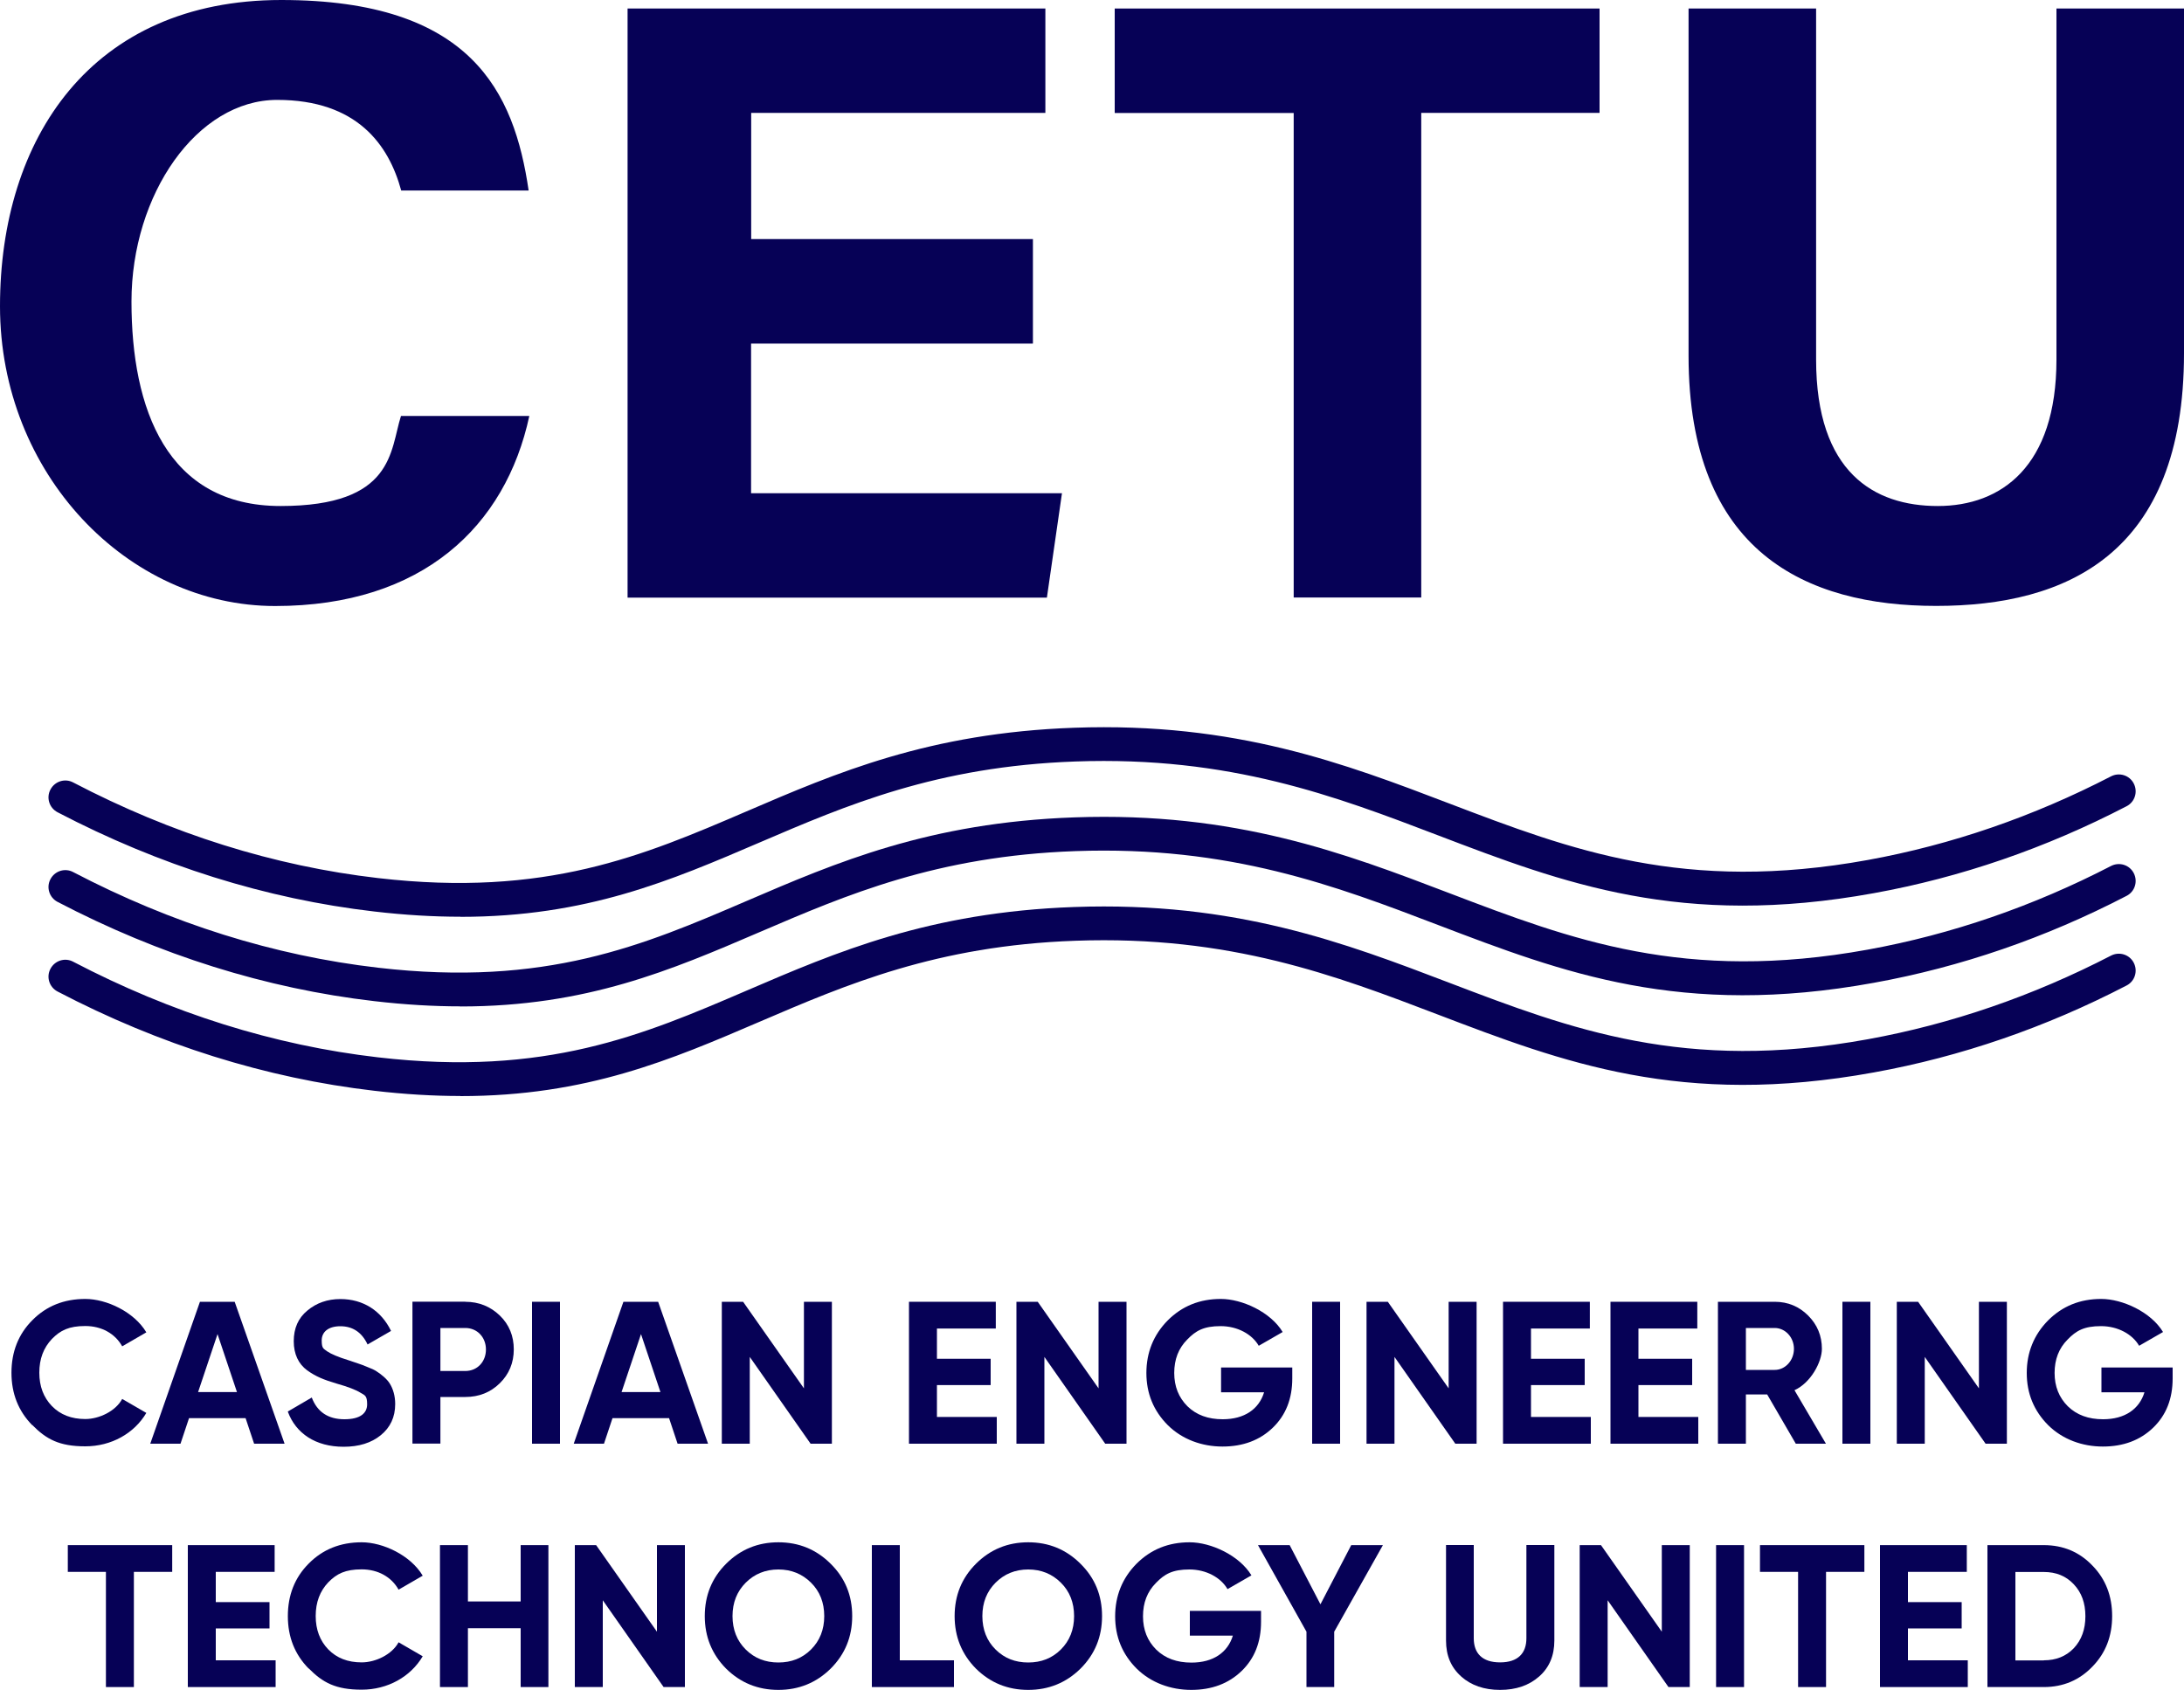
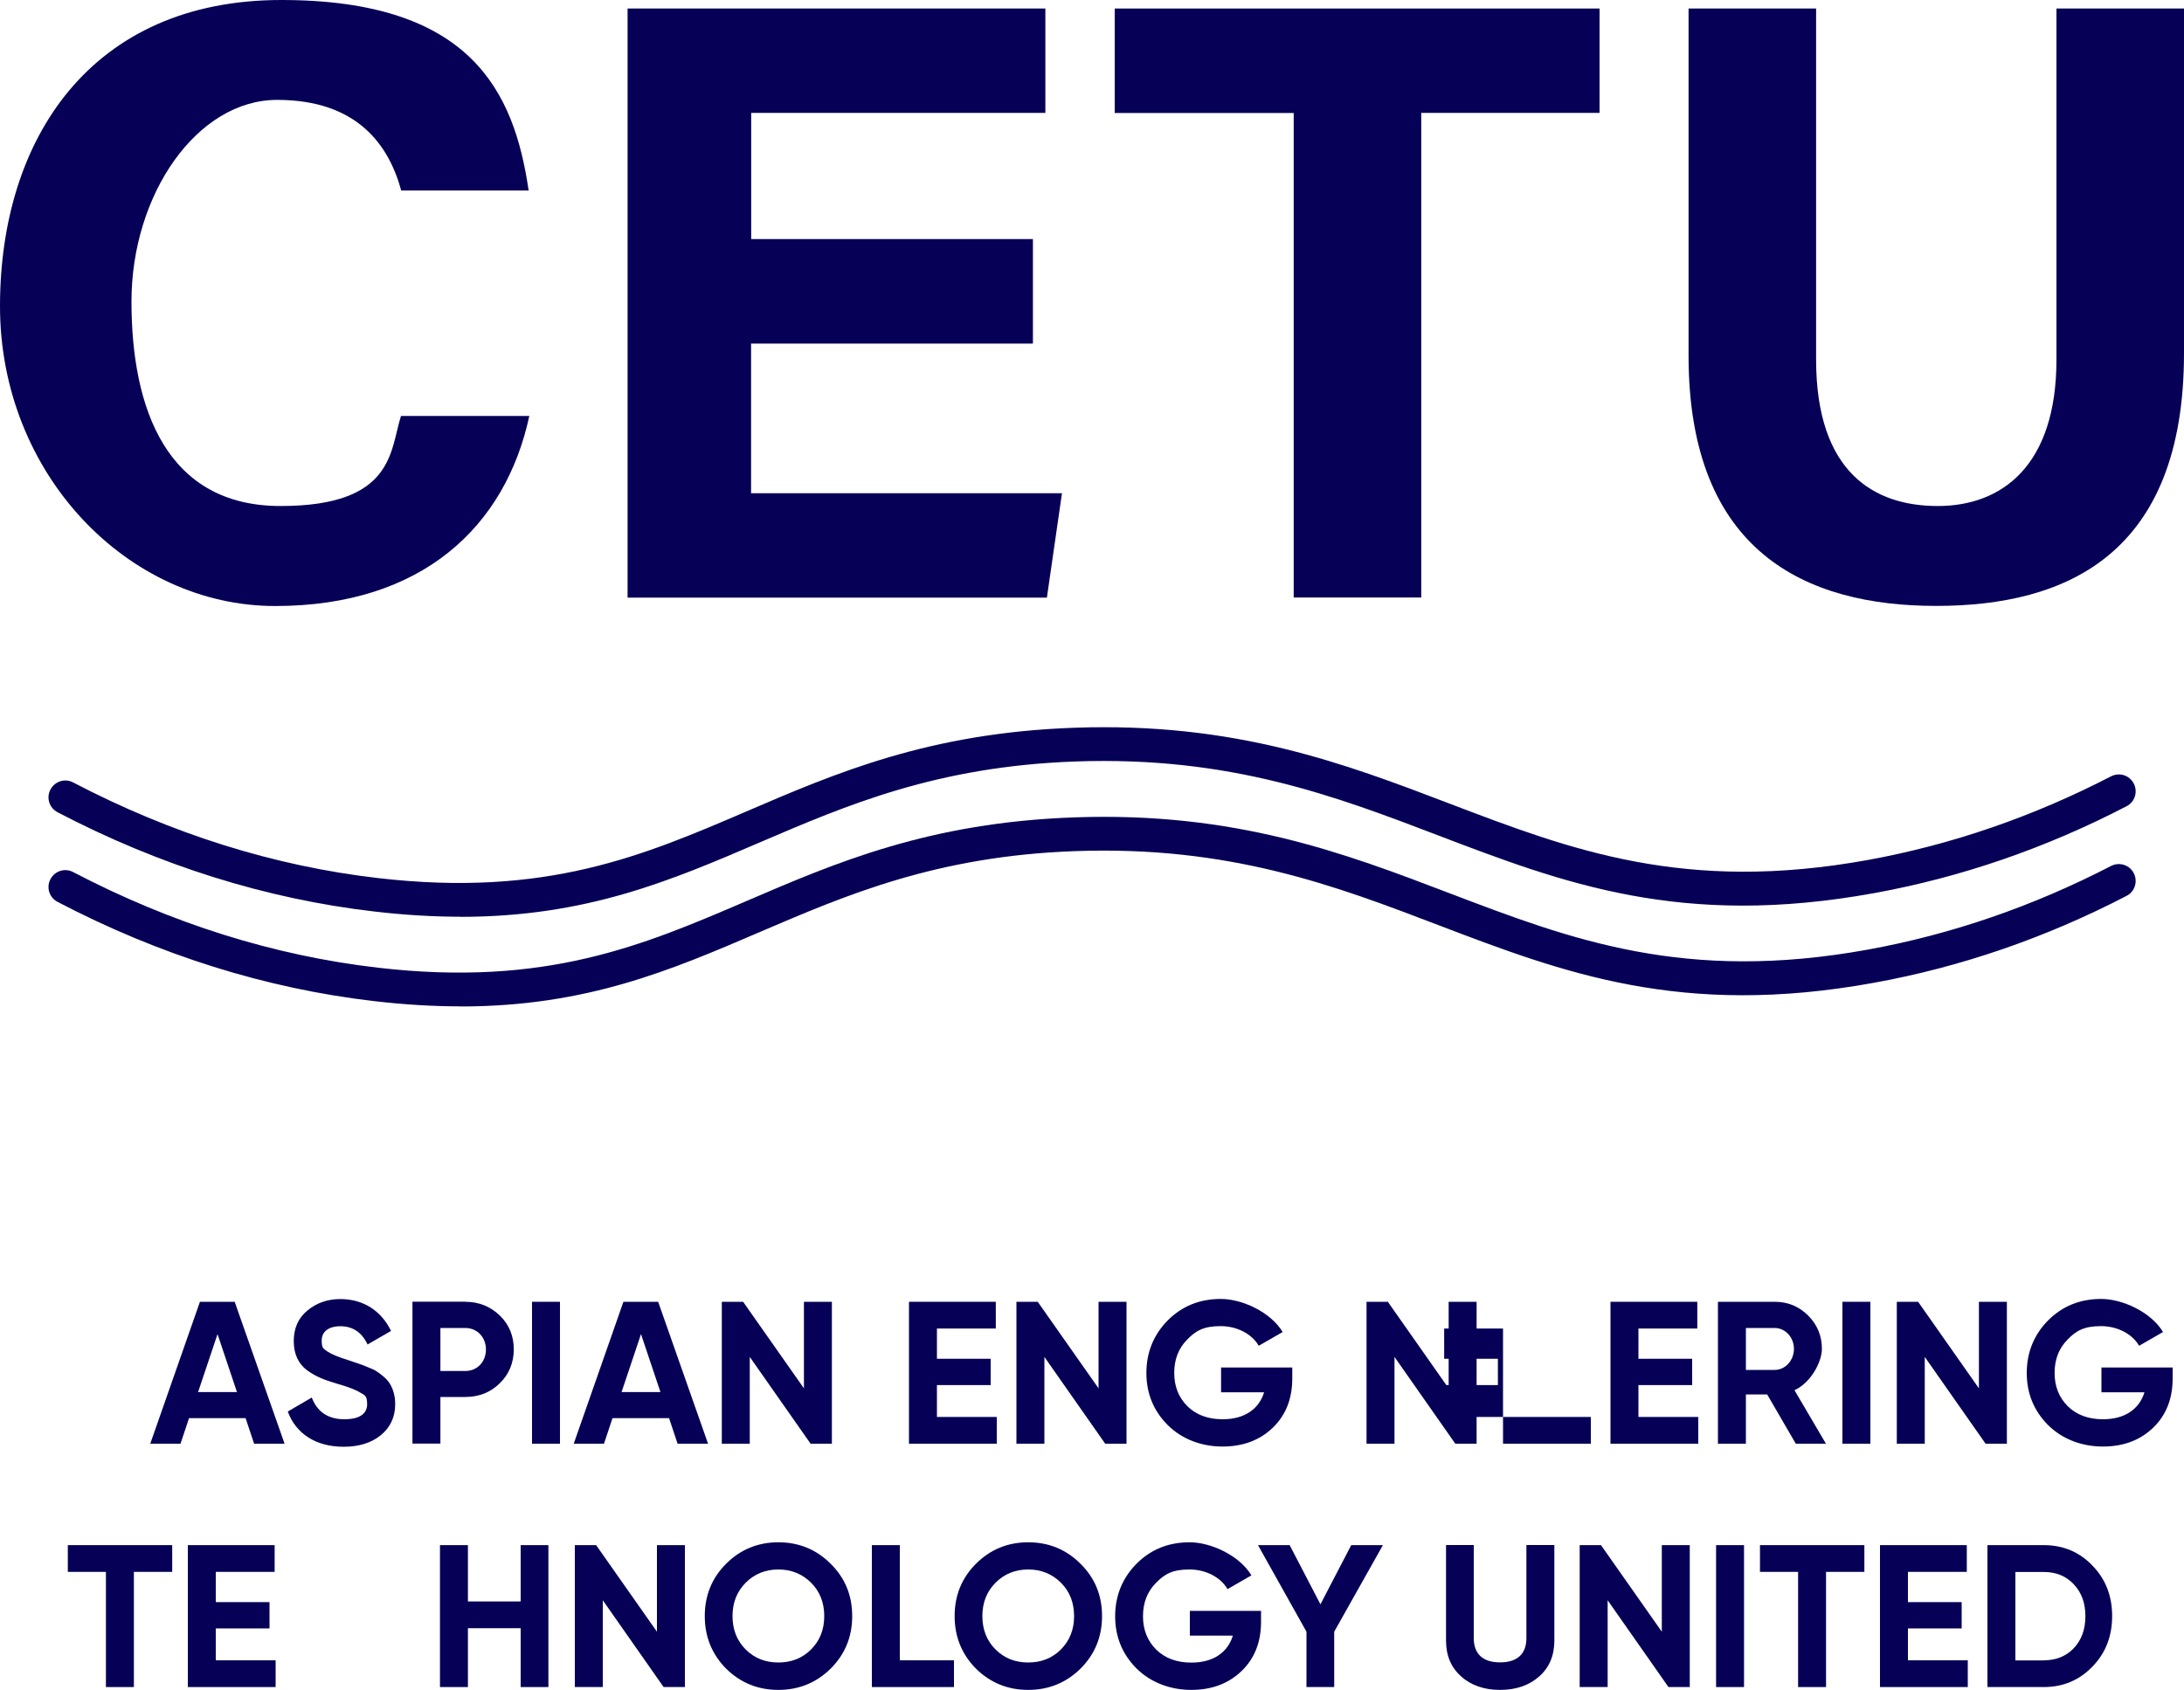
<svg xmlns="http://www.w3.org/2000/svg" id="Layer_1" data-name="Layer 1" viewBox="0 0 2000 1547.9">
  <defs>
    <style>
      .cls-1 {
        fill: #060156;
        stroke-width: 0px;
      }
    </style>
  </defs>
  <g>
    <path class="cls-1" d="M484.7,381.1c-21.7,100.7-97.6,174-232.7,174S0,434,0,280.5,83.5,0,257.6,0s213.3,84.3,226.5,174.5h-116.7c-11.3-41.6-40.2-83-113.6-83s-133.4,86.5-133.4,184.7,32.2,187.3,136.5,187.3,100.2-51,110.3-82.5h117.4Z" />
    <path class="cls-1" d="M945.8,314.7h-258v137.1h284.7l-13.8,95.6h-384V7.8h382.6v95.6h-269.4v115.6h258v95.6Z" />
    <path class="cls-1" d="M1184.7,103.5h-163.9V7.8h444v95.6h-163.3v443.9h-116.8V103.5Z" />
    <path class="cls-1" d="M1663.1,7.8v321.5c0,103.5,53.2,134.2,111.4,134.2s108.7-36.3,108.7-134.2V7.8h116.8v315.7c0,184.5-108,231.5-227,231.5s-226.7-49.1-226.7-229.3V7.8h116.9Z" />
  </g>
  <g>
-     <path class="cls-1" d="M29.6,1305.5c-12.8-13-19.1-29-19.1-48.1s6.3-35.3,19.1-48.1c12.8-13,29-19.5,48.5-19.5s44.8,11.9,55.9,30.6l-22.1,12.8c-6.5-11.7-18.9-18.6-33.8-18.6s-22.8,3.9-30.6,11.9c-7.6,8-11.5,18.2-11.5,30.8s3.9,22.7,11.5,30.6c7.8,8,18,11.9,30.6,11.9s27.7-7.1,33.8-18.4l22.1,12.8c-11.1,18.8-32.1,30.6-55.9,30.6s-35.7-6.5-48.5-19.5Z" />
    <path class="cls-1" d="M232.7,1322.4l-7.8-23.4h-51.8l-7.8,23.4h-27.7l45.5-130h31.8l45.7,130h-27.9ZM181.3,1275.1h35.7l-17.8-53.1-17.8,53.1Z" />
    <path class="cls-1" d="M263.6,1292.9l21.9-12.8c5,13.2,15,19.9,29.9,19.9s20.8-5.8,20.8-13.7-2-8.2-6.1-10.6c-4.1-2.6-11.3-5.4-21.9-8.4-11.7-3.5-18.8-6.3-26.9-12.1-8-5.9-12.3-14.9-12.3-26.7s4.1-21.2,12.4-28c8.4-7.1,18.6-10.6,30.3-10.6,21,0,37.5,10.8,46.4,29.2l-21.5,12.4c-5.2-11.1-13.6-16.7-24.9-16.7s-17.1,5.4-17.1,13,1.7,7.4,5,10c3.5,2.4,10,5.2,19.7,8.2l8.9,3c2,.6,4.8,1.7,8.4,3.2,3.5,1.3,6.3,2.6,8.2,3.9,3.9,2.4,9.8,7.1,12.3,11.5,2.8,4.5,4.8,11,4.8,18.4,0,12.1-4.5,21.5-13.2,28.6-8.7,7.1-20.1,10.6-34,10.6-25.8,0-43.8-12.3-51.1-32.1Z" />
    <path class="cls-1" d="M426.1,1192.4c12.4,0,23,4.3,31.6,12.6s12.8,18.8,12.8,31-4.3,22.7-12.8,31c-8.5,8.4-19.1,12.6-31.6,12.6h-22.8v42.7h-25.6v-130h48.5ZM426.1,1255.8c11,0,18.9-8.5,18.9-19.7s-8-19.7-18.9-19.7h-22.8v39.4h22.8Z" />
    <path class="cls-1" d="M487.2,1192.4h25.6v130h-25.6v-130Z" />
    <path class="cls-1" d="M620.5,1322.4l-7.8-23.4h-51.8l-7.8,23.4h-27.7l45.5-130h31.8l45.7,130h-27.9ZM569.1,1275.1h35.7l-17.8-53.1-17.8,53.1Z" />
    <path class="cls-1" d="M736.2,1192.4h25.6v130h-19.5l-55.7-79.5v79.5h-25.6v-130h19.5l55.7,79.3v-79.3Z" />
    <path class="cls-1" d="M858,1297.9h54.8v24.5h-80.4v-130h79.5v24.5h-53.9v27.7h49.2v24.1h-49.2v29.2Z" />
    <path class="cls-1" d="M1006,1192.4h25.6v130h-19.5l-55.7-79.5v79.5h-25.6v-130h19.5l55.7,79.3v-79.3Z" />
    <path class="cls-1" d="M1183.4,1252.6v10c0,18.6-5.9,33.6-17.8,45.1-11.9,11.5-27.3,17.3-46.1,17.3s-36.8-6.5-50-19.5c-13.2-13.2-19.7-29.2-19.7-47.9s6.5-34.9,19.5-48.1c13.2-13.2,29.3-19.7,48.7-19.7s45.5,11.9,56.6,30.3l-21.9,12.6c-6.1-10.6-19.5-18-34.9-18s-22.7,4.1-30.6,12.3c-8,8-11.9,18.2-11.9,30.6s4.1,22.5,12.1,30.5c8.2,8,18.9,11.9,32.3,11.9,19.9,0,33.2-9.3,37.9-24.7h-39.4v-22.7h65.2Z" />
-     <path class="cls-1" d="M1201.6,1192.4h25.6v130h-25.6v-130Z" />
    <path class="cls-1" d="M1326.6,1192.4h25.6v130h-19.5l-55.7-79.5v79.5h-25.6v-130h19.5l55.7,79.3v-79.3Z" />
-     <path class="cls-1" d="M1402,1297.9h54.8v24.5h-80.4v-130h79.5v24.5h-53.9v27.7h49.2v24.1h-49.2v29.2Z" />
+     <path class="cls-1" d="M1402,1297.9h54.8v24.5h-80.4v-130v24.5h-53.9v27.7h49.2v24.1h-49.2v29.2Z" />
    <path class="cls-1" d="M1500.4,1297.9h54.8v24.5h-80.4v-130h79.5v24.5h-53.9v27.7h49.2v24.1h-49.2v29.2Z" />
    <path class="cls-1" d="M1644.5,1322.4l-26.2-45.1h-19.5v45.1h-25.6v-130h52c12.1,0,22.3,4.3,30.6,12.6,8.4,8.4,12.6,18.6,12.6,30.5s-10,31-25.1,37.9l28.8,49h-27.7ZM1598.8,1216.4v38.4h26.4c9.7,0,17.6-8.7,17.6-19.3s-8-19.1-17.6-19.1h-26.4Z" />
    <path class="cls-1" d="M1687.2,1192.4h25.6v130h-25.6v-130Z" />
    <path class="cls-1" d="M1812.2,1192.4h25.6v130h-19.5l-55.7-79.5v79.5h-25.6v-130h19.5l55.7,79.3v-79.3Z" />
    <path class="cls-1" d="M1989.6,1252.6v10c0,18.6-5.9,33.6-17.8,45.1s-27.3,17.3-46.1,17.3-36.8-6.5-50-19.5c-13.2-13.2-19.7-29.2-19.7-47.9s6.5-34.9,19.5-48.1c13.2-13.2,29.3-19.7,48.7-19.7s45.5,11.9,56.6,30.3l-21.9,12.6c-6.1-10.6-19.5-18-34.9-18s-22.7,4.1-30.6,12.3c-8,8-11.9,18.2-11.9,30.6s4.1,22.5,12.1,30.5c8.2,8,18.9,11.9,32.3,11.9,19.9,0,33.2-9.3,37.9-24.7h-39.4v-22.7h65.2Z" />
    <path class="cls-1" d="M157.7,1415.3v24.5h-35.1v105.5h-25.6v-105.5h-34.9v-24.5h95.6Z" />
    <path class="cls-1" d="M197.6,1520.8h54.8v24.5h-80.4v-130h79.5v24.5h-53.9v27.7h49.2v24.1h-49.2v29.2Z" />
-     <path class="cls-1" d="M282.7,1528.4c-12.8-13-19.1-29-19.1-48.1s6.3-35.3,19.1-48.1c12.8-13,29-19.5,48.5-19.5s44.8,11.9,55.9,30.6l-22.1,12.8c-6.5-11.7-18.9-18.6-33.8-18.6s-22.8,3.9-30.6,11.9c-7.6,8-11.5,18.2-11.5,30.8s3.9,22.7,11.5,30.6c7.8,8,18,11.9,30.6,11.9s27.7-7.1,33.8-18.4l22.1,12.8c-11.1,18.8-32.1,30.6-55.9,30.6s-35.7-6.5-48.5-19.5Z" />
    <path class="cls-1" d="M476.8,1415.3h25.4v130h-25.4v-53.9h-48.3v53.9h-25.6v-130h25.6v51.6h48.3v-51.6Z" />
    <path class="cls-1" d="M601.6,1415.3h25.6v130h-19.5l-55.7-79.5v79.5h-25.6v-130h19.5l55.7,79.3v-79.3Z" />
    <path class="cls-1" d="M712.8,1547.9c-18.8,0-34.7-6.5-47.9-19.5-13-13.2-19.5-29.2-19.5-48.1s6.5-34.9,19.5-47.9c13.2-13.2,29.2-19.7,47.9-19.7s34.7,6.5,47.9,19.7c13.2,13,19.7,29,19.7,47.9s-6.5,34.9-19.7,48.1c-13.2,13-29.2,19.5-47.9,19.5ZM712.8,1522.8c11.9,0,21.9-3.9,29.9-11.9,8-8,12.1-18.2,12.1-30.6s-4.1-22.7-12.1-30.6c-8-8-18-12.1-29.9-12.1s-21.9,4.1-29.9,12.1c-8,8-12.1,18.2-12.1,30.6s4.1,22.7,12.1,30.6c8,8,18,11.9,29.9,11.9Z" />
    <path class="cls-1" d="M824,1520.8h49.6v24.5h-75.2v-130h25.6v105.5Z" />
    <path class="cls-1" d="M941.6,1547.9c-18.8,0-34.7-6.5-47.9-19.5-13-13.2-19.5-29.2-19.5-48.1s6.5-34.9,19.5-47.9c13.2-13.2,29.2-19.7,47.9-19.7s34.7,6.5,47.9,19.7c13.2,13,19.7,29,19.7,47.9s-6.5,34.9-19.7,48.1c-13.2,13-29.2,19.5-47.9,19.5ZM941.6,1522.8c11.9,0,21.9-3.9,29.9-11.9,8-8,12.1-18.2,12.1-30.6s-4.1-22.7-12.1-30.6c-8-8-18-12.1-29.9-12.1s-21.9,4.1-29.9,12.1c-8,8-12.1,18.2-12.1,30.6s4.1,22.7,12.1,30.6c8,8,18,11.9,29.9,11.9Z" />
    <path class="cls-1" d="M1154.8,1475.5v10c0,18.6-5.9,33.6-17.8,45.1-11.9,11.5-27.3,17.3-46.1,17.3s-36.8-6.5-50-19.5c-13.2-13.2-19.7-29.2-19.7-47.9s6.5-34.9,19.5-48.1c13.2-13.2,29.3-19.7,48.7-19.7s45.5,11.9,56.6,30.3l-21.9,12.6c-6.1-10.6-19.5-18-34.9-18s-22.7,4.1-30.6,12.3c-8,8-11.9,18.2-11.9,30.6s4.1,22.5,12.1,30.5c8.2,8,18.9,11.9,32.3,11.9,19.9,0,33.2-9.3,37.9-24.7h-39.4v-22.7h65.2Z" />
    <path class="cls-1" d="M1266.4,1415.3l-44.6,79.3v50.7h-25.4v-50.7l-44.4-79.3h29l28.2,54.2,28.2-54.2h29Z" />
    <path class="cls-1" d="M1338.1,1535.6c-9.3-8.2-13.9-19.1-13.9-32.9v-87.5h25.4v85.4c0,13.6,7.6,22.1,24.1,22.1s24.1-8.5,24.1-22.1v-85.4h25.6v87.5c0,13.7-4.6,24.7-13.9,32.9-9.3,8.2-21.2,12.3-35.8,12.3s-26.4-4.1-35.7-12.3Z" />
    <path class="cls-1" d="M1521.8,1415.3h25.6v130h-19.5l-55.7-79.5v79.5h-25.6v-130h19.5l55.7,79.3v-79.3Z" />
    <path class="cls-1" d="M1571.5,1415.3h25.6v130h-25.6v-130Z" />
    <path class="cls-1" d="M1707.3,1415.3v24.5h-35.1v105.5h-25.6v-105.5h-34.9v-24.5h95.6Z" />
    <path class="cls-1" d="M1747.2,1520.8h54.8v24.5h-80.4v-130h79.5v24.5h-53.9v27.7h49.2v24.1h-49.2v29.2Z" />
    <path class="cls-1" d="M1871.6,1415.3c17.8,0,32.7,6.3,44.6,18.8,12.1,12.4,18,27.9,18,46.2s-5.9,33.8-18,46.2c-11.9,12.4-26.7,18.8-44.6,18.8h-51.6v-130h51.6ZM1871.6,1520.8c11.3,0,20.4-3.7,27.5-11.1,7.1-7.6,10.6-17.3,10.6-29.3s-3.5-21.7-10.6-29.2c-7.1-7.6-16.2-11.3-27.5-11.3h-26v81h26Z" />
  </g>
  <g>
    <path class="cls-1" d="M421.6,839.7c-24.5,0-50.7-1.5-79-4.8-99-11.5-196.5-42.1-289.9-90.9-7.6-4-10.5-13.3-6.5-20.8,4-7.6,13.3-10.5,20.8-6.5,90.1,47.1,184,76.6,279.2,87.6,153.7,17.8,242.9-20.5,337.2-61,82.3-35.4,167.5-72,300.3-76.7,147.8-5.3,247.7,32.8,344.3,69.7,110.4,42.1,214.7,81.9,382.6,51.4,76.4-13.9,151.3-39.7,222.6-76.6,7.6-3.9,16.9-1,20.8,6.6,3.9,7.6,1,16.9-6.6,20.8-74,38.4-151.8,65.2-231.3,79.6-176.4,32.1-284.6-9.2-399.1-52.9-93.7-35.8-190.7-72.8-332.2-67.7-127,4.5-209.5,40-289.2,74.2-81.1,34.8-158.4,68.1-274,68.1Z" />
    <path class="cls-1" d="M421.6,921.8c-24.5,0-50.7-1.5-79-4.8-99-11.5-196.5-42.1-289.9-90.9-7.6-4-10.5-13.3-6.5-20.8,4-7.6,13.3-10.5,20.8-6.5,90.1,47.1,184,76.6,279.2,87.6,153.7,17.8,242.9-20.5,337.2-61,82.3-35.4,167.5-72,300.3-76.7,147.8-5.3,247.7,32.8,344.3,69.7,110.4,42.1,214.7,81.9,382.6,51.4,76.4-13.9,151.3-39.7,222.6-76.6,7.6-3.9,16.9-1,20.8,6.6,3.9,7.6,1,16.9-6.6,20.8-74,38.4-151.8,65.2-231.3,79.6-176.4,32.1-284.6-9.2-399.1-52.9-93.7-35.8-190.7-72.8-332.2-67.7-127,4.5-209.5,40-289.2,74.2-81.1,34.8-158.4,68.1-274,68.1Z" />
-     <path class="cls-1" d="M421.6,1003.9c-24.5,0-50.7-1.5-79-4.8-99-11.5-196.5-42.1-289.9-90.9-7.6-4-10.5-13.3-6.5-20.8,4-7.6,13.3-10.5,20.8-6.5,90.1,47.1,184,76.6,279.2,87.6,153.7,17.8,242.9-20.5,337.2-61,82.3-35.4,167.5-72,300.3-76.7,147.8-5.3,247.7,32.8,344.3,69.7,110.4,42.1,214.7,81.9,382.6,51.4,76.4-13.9,151.3-39.7,222.6-76.6,7.6-3.9,16.9-1,20.8,6.6,3.9,7.6,1,16.9-6.6,20.8-74,38.4-151.8,65.2-231.3,79.6-176.4,32.1-284.6-9.2-399.1-52.9-93.7-35.8-190.7-72.8-332.2-67.7-127,4.5-209.5,40-289.2,74.2-81.1,34.8-158.4,68.1-274,68.1Z" />
  </g>
</svg>